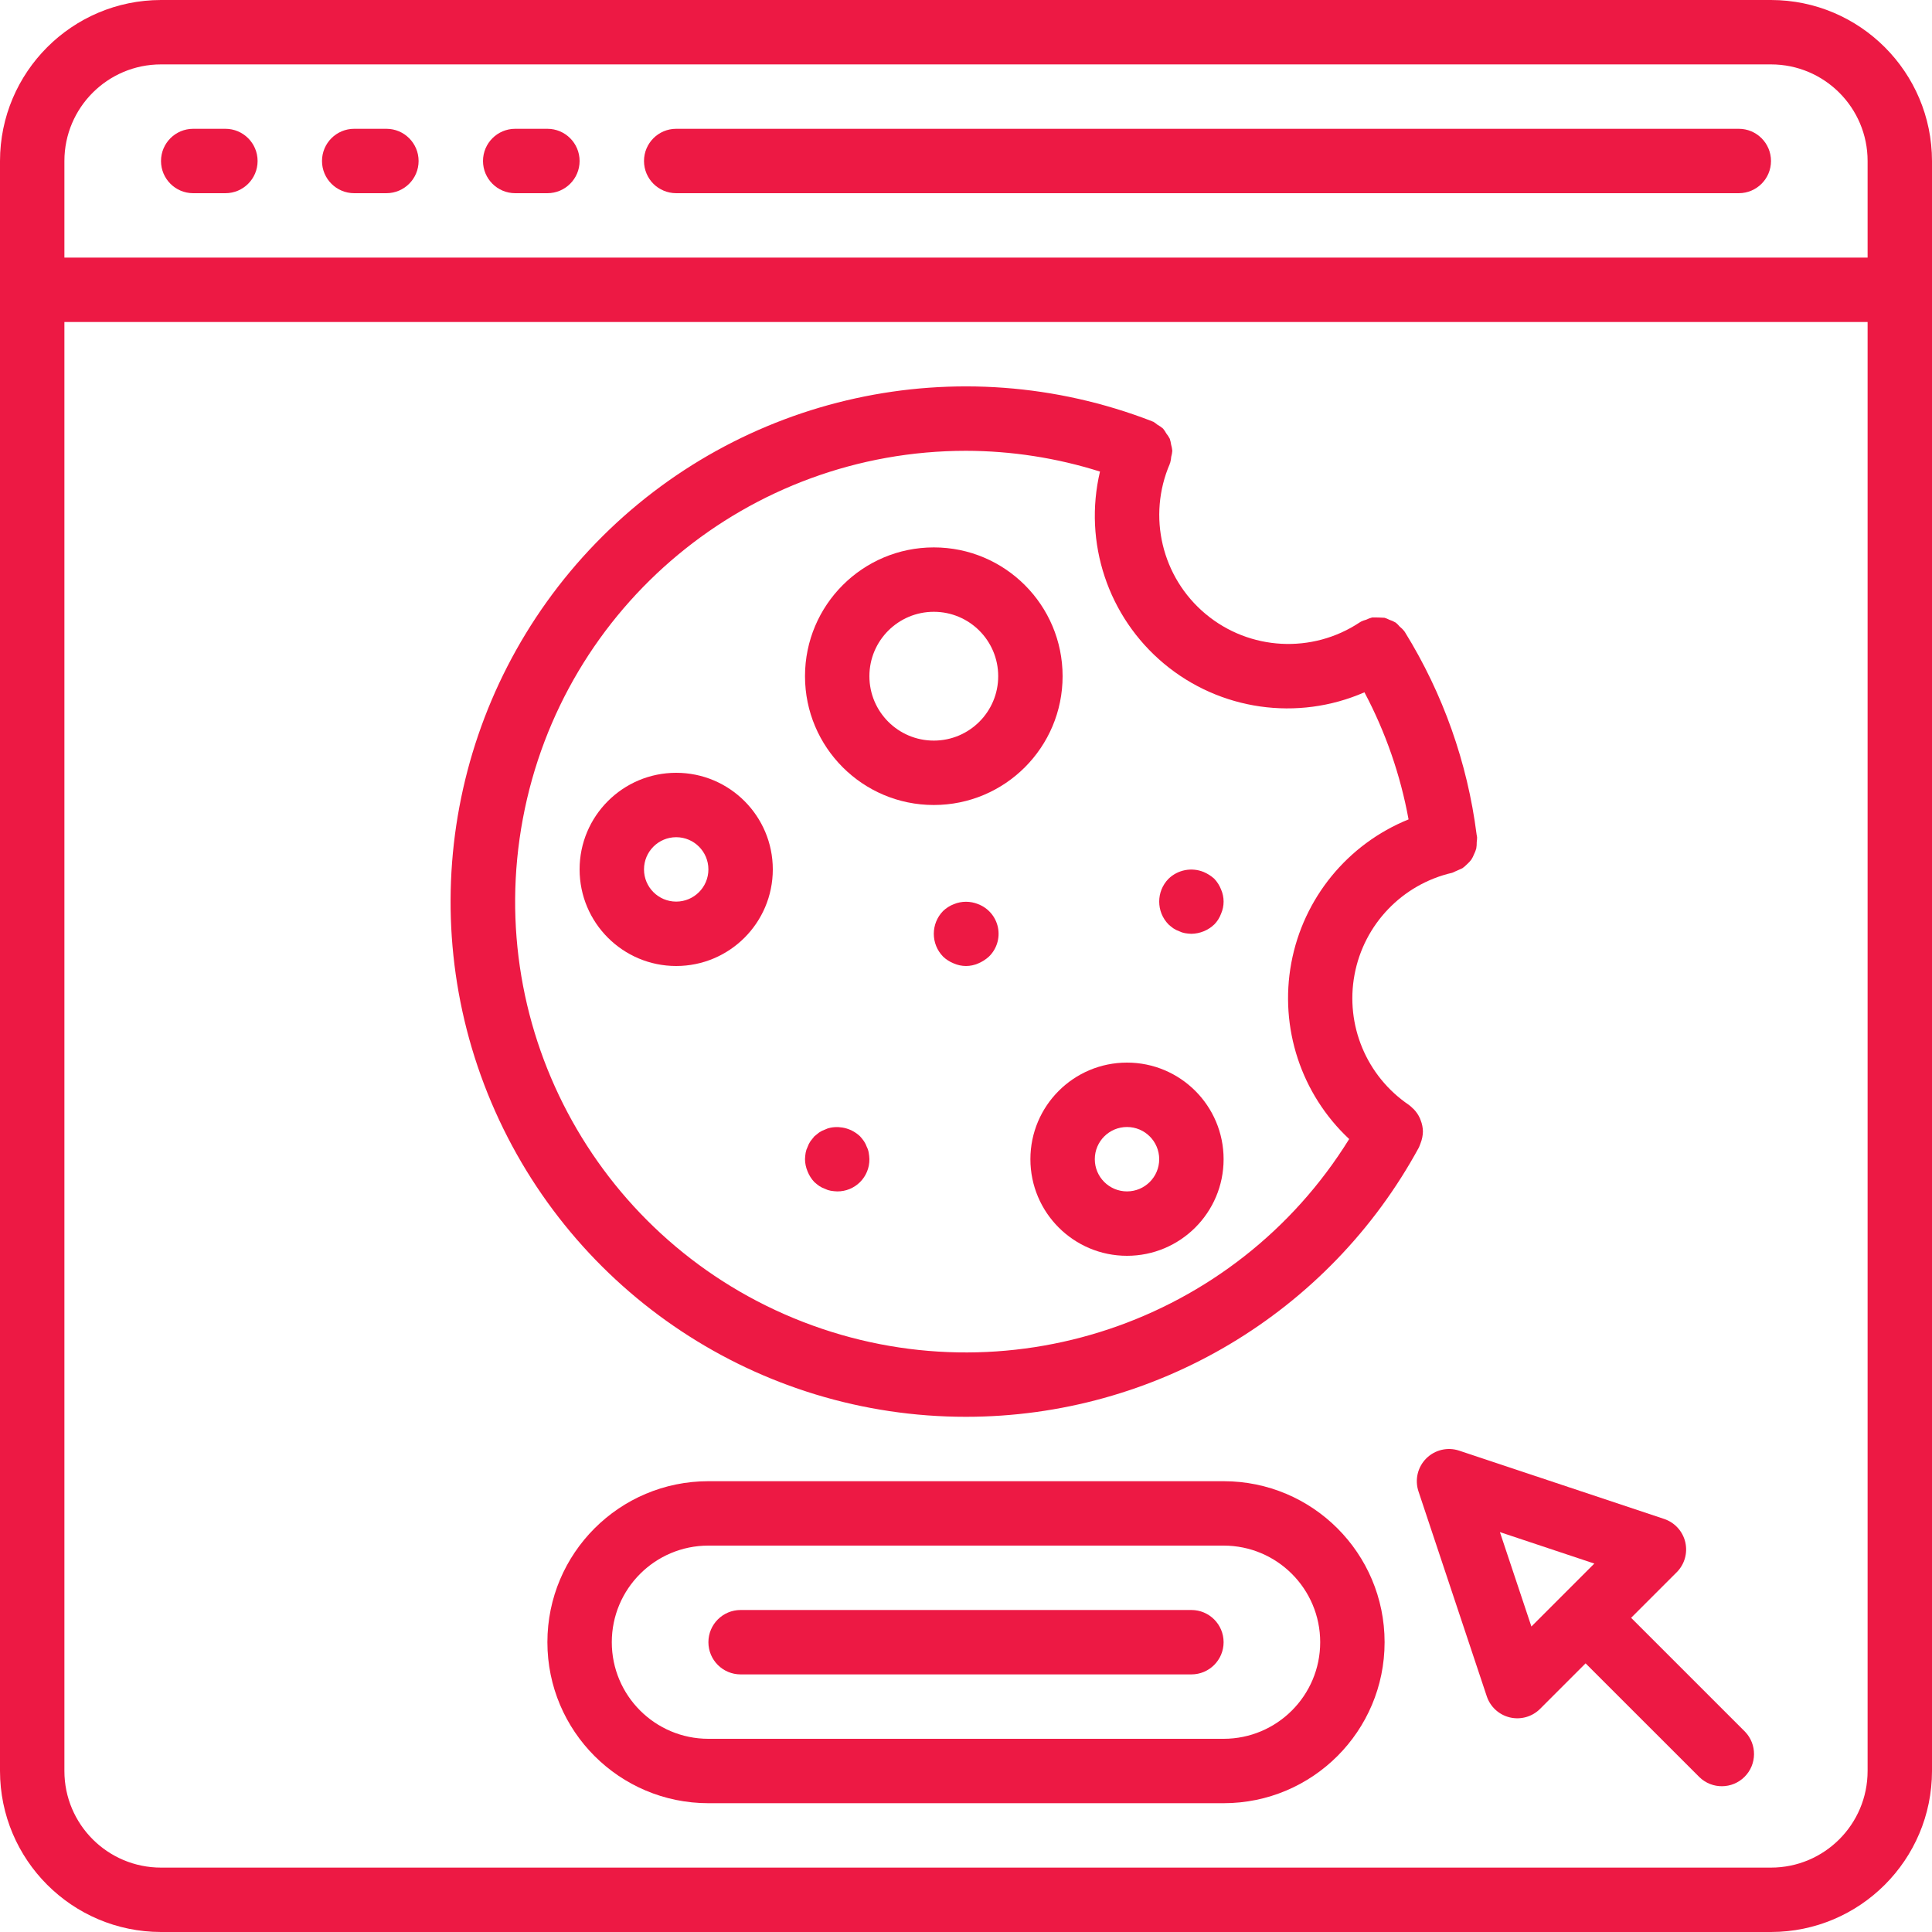
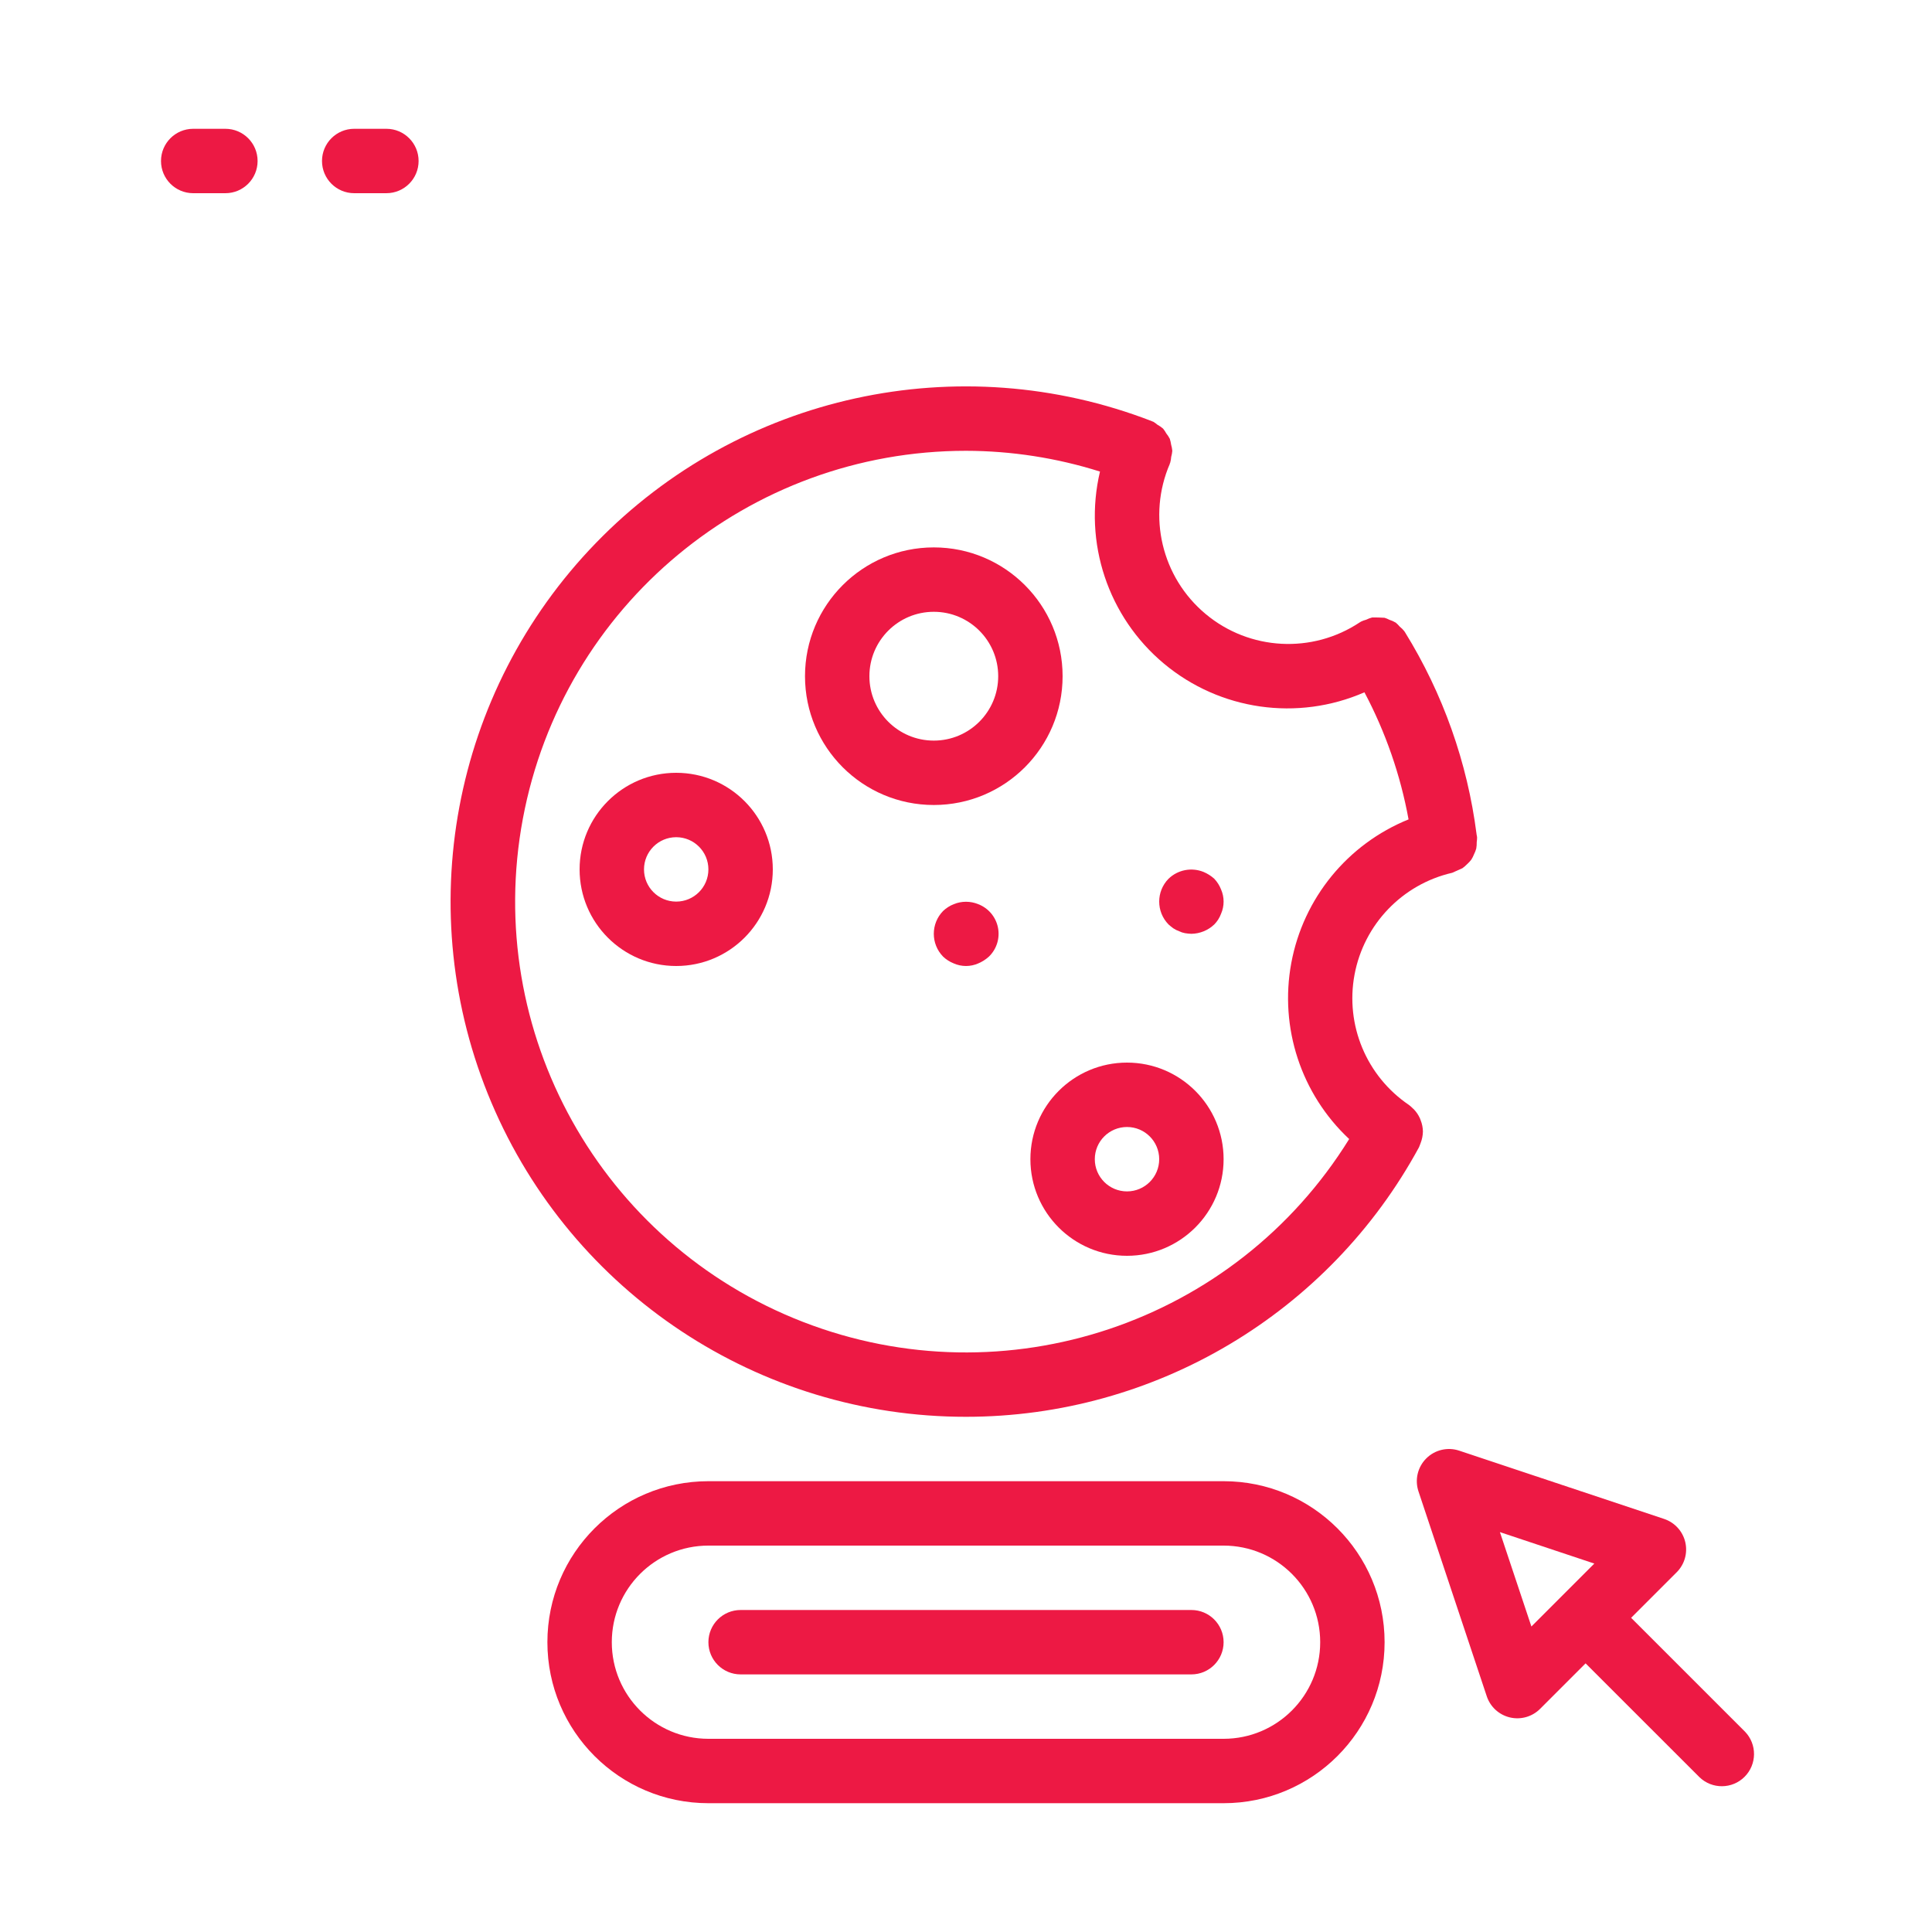
<svg xmlns="http://www.w3.org/2000/svg" version="1.1" id="Capa_1" x="0px" y="0px" viewBox="0 0 512 512" style="enable-background:new 0 0 512 512;" xml:space="preserve" width="512px" height="512px">
  <g>
    <g>
      <g>
-         <path d="M469.333,0H42.667C19.114,0.028,0.028,19.114,0,42.667v426.667C0.028,492.886,19.114,511.972,42.667,512h426.667     c23.552-0.028,42.638-19.114,42.667-42.667V42.667C511.972,19.114,492.886,0.028,469.333,0z M494.933,469.333     c0,14.138-11.461,25.6-25.6,25.6H42.667c-14.138,0-25.6-11.461-25.6-25.6v-384h477.867V469.333z M494.933,68.267H17.067v-25.6     c0-14.138,11.462-25.6,25.6-25.6h426.667c14.138,0,25.6,11.462,25.6,25.6V68.267z" fill="#ed1944" />
        <path d="M59.733,34.133H51.2c-4.713,0-8.533,3.82-8.533,8.533S46.487,51.2,51.2,51.2h8.533c4.713,0,8.533-3.82,8.533-8.533     S64.446,34.133,59.733,34.133z" fill="#ed1944" />
        <path d="M102.4,34.133h-8.533c-4.713,0-8.533,3.82-8.533,8.533s3.821,8.533,8.533,8.533h8.533c4.713,0,8.533-3.82,8.533-8.533     S107.113,34.133,102.4,34.133z" fill="#ed1944" />
-         <path d="M145.067,34.133h-8.533c-4.713,0-8.533,3.82-8.533,8.533s3.82,8.533,8.533,8.533h8.533c4.713,0,8.533-3.82,8.533-8.533     S149.779,34.133,145.067,34.133z" fill="#ed1944" />
-         <path d="M460.8,34.133H179.2c-4.713,0-8.533,3.82-8.533,8.533s3.82,8.533,8.533,8.533h281.6c4.713,0,8.533-3.82,8.533-8.533     S465.513,34.133,460.8,34.133z" fill="#ed1944" />
        <path d="M256,375.467c50.089-0.005,96.159-27.42,120.055-71.441c0.102-0.222,0.19-0.45,0.265-0.683     c0.06-0.128,0.102-0.265,0.154-0.401c0.385-0.983,0.593-2.026,0.614-3.081c-0.016-1.021-0.219-2.03-0.597-2.978     c-0.068-0.188-0.128-0.367-0.205-0.538c-0.403-0.886-0.954-1.697-1.63-2.398c-0.081-0.078-0.167-0.153-0.256-0.222     c-0.318-0.333-0.663-0.639-1.033-0.913c-11.24-7.618-16.895-21.173-14.403-34.52s12.658-23.948,25.889-26.997     c0.905-0.396,1.807-0.8,2.705-1.212c0.445-0.316,0.859-0.673,1.237-1.067c0.404-0.357,0.772-0.751,1.101-1.178     c0.293-0.454,0.539-0.938,0.734-1.442c0.245-0.483,0.442-0.989,0.589-1.51c0.099-0.563,0.142-1.135,0.128-1.707     c0.061-0.418,0.093-0.84,0.094-1.263c0-0.265-0.102-0.521-0.137-0.794v-0.051c-2.429-18.993-8.898-37.245-18.97-53.53     l-0.085-0.094c0,0,0-0.094-0.06-0.137c-0.365-0.463-0.783-0.881-1.246-1.246c-0.314-0.381-0.663-0.732-1.041-1.05     c-0.537-0.322-1.109-0.58-1.707-0.768c-0.409-0.215-0.838-0.393-1.28-0.529c-1.085-0.069-2.173-0.097-3.26-0.085     c-0.554,0.142-1.092,0.342-1.604,0.597c-0.501,0.128-0.987,0.308-1.451,0.538l-0.102,0.094l-0.119,0.051     c-12.61,8.407-29.249,7.511-40.883-2.202c-11.634-9.713-15.486-25.925-9.464-39.833v-0.137c0.031-0.038,0.06-0.078,0.085-0.119     c0.138-0.508,0.227-1.028,0.265-1.553c0.147-0.524,0.244-1.062,0.29-1.604c-0.052-0.546-0.155-1.086-0.307-1.613     c-0.076-0.532-0.196-1.058-0.358-1.57c-0.264-0.504-0.575-0.981-0.93-1.425c-0.244-0.45-0.529-0.876-0.853-1.271     c-0.456-0.394-0.954-0.737-1.485-1.024c-0.372-0.32-0.772-0.605-1.195-0.853h-0.137c-0.039-0.033-0.082-0.062-0.128-0.085     c-51.143-19.818-109.18-7.109-147.359,32.27c-38.179,39.379-49.087,97.781-27.697,148.287     C151.615,342.686,201.152,375.488,256,375.467z M138.565,216.965c10.575-56.529,59.925-97.501,117.435-97.498     c12.046,0.023,24.019,1.879,35.507,5.504c-4.444,18.813,2.124,38.521,16.964,50.908s35.406,15.324,53.12,7.588     c5.599,10.562,9.542,21.922,11.691,33.681c-16.172,6.547-27.888,20.891-31.075,38.044c-3.186,17.154,2.597,34.748,15.339,46.666     c-30.291,48.885-91.113,69.252-144.734,48.464C159.191,329.535,127.99,273.494,138.565,216.965z" fill="#ed1944" />
        <path d="M247.467,213.333c18.851,0,34.133-15.282,34.133-34.133s-15.282-34.133-34.133-34.133s-34.133,15.282-34.133,34.133     S228.615,213.333,247.467,213.333z M247.467,162.133c9.426,0,17.067,7.641,17.067,17.067s-7.641,17.067-17.067,17.067     S230.4,188.626,230.4,179.2S238.041,162.133,247.467,162.133z" fill="#ed1944" />
        <path d="M204.8,230.4c0-14.138-11.461-25.6-25.6-25.6s-25.6,11.462-25.6,25.6s11.461,25.6,25.6,25.6S204.8,244.539,204.8,230.4z      M170.667,230.4c0-4.713,3.82-8.533,8.533-8.533s8.533,3.82,8.533,8.533s-3.82,8.533-8.533,8.533S170.667,235.113,170.667,230.4z     " fill="#ed1944" />
        <path d="M273.067,307.2c0,14.138,11.461,25.6,25.6,25.6s25.6-11.461,25.6-25.6s-11.461-25.6-25.6-25.6     S273.067,293.062,273.067,307.2z M298.667,298.667c4.713,0,8.533,3.82,8.533,8.533s-3.82,8.533-8.533,8.533     s-8.533-3.82-8.533-8.533S293.954,298.667,298.667,298.667z" fill="#ed1944" />
-         <path d="M215.808,313.259c0.404,0.365,0.829,0.707,1.271,1.024c0.479,0.322,0.999,0.58,1.545,0.768     c0.484,0.247,1.001,0.419,1.536,0.512c0.564,0.095,1.135,0.152,1.707,0.171c2.27,0.023,4.454-0.869,6.059-2.474     c1.605-1.605,2.497-3.789,2.474-6.059c-0.018-0.573-0.078-1.143-0.179-1.707c-0.085-0.535-0.255-1.054-0.503-1.536     c-0.19-0.542-0.448-1.058-0.768-1.536c-0.315-0.447-0.657-0.875-1.024-1.28c-2.071-1.966-4.957-2.822-7.765-2.304     c-0.535,0.093-1.052,0.266-1.536,0.512c-0.546,0.188-1.065,0.446-1.545,0.768l-1.271,1.024l-1.024,1.28     c-0.323,0.476-0.581,0.992-0.768,1.536c-0.246,0.484-0.419,1.001-0.512,1.536c-0.095,0.564-0.152,1.135-0.171,1.707     c0.013,1.115,0.245,2.217,0.683,3.243C214.428,311.487,215.037,312.443,215.808,313.259z" fill="#ed1944" />
        <path d="M310.946,246.016c0.479,0.322,0.999,0.58,1.544,0.768c0.484,0.247,1.001,0.419,1.536,0.512     c0.564,0.099,1.134,0.156,1.707,0.171c2.259-0.033,4.422-0.917,6.059-2.475c0.79-0.802,1.4-1.761,1.792-2.816     c0.91-2.066,0.91-4.419,0-6.485c-0.412-1.044-1.021-2-1.792-2.816c-0.831-0.751-1.783-1.357-2.816-1.792     c-3.182-1.297-6.829-0.594-9.301,1.792c-3.3,3.365-3.3,8.752,0,12.117C310.079,245.357,310.503,245.699,310.946,246.016z" fill="#ed1944" />
        <path d="M259.243,239.616c-2.078-0.854-4.408-0.854-6.485,0c-1.044,0.412-2,1.021-2.816,1.792c-3.3,3.365-3.3,8.752,0,12.117     c0.816,0.771,1.772,1.38,2.816,1.792c2.066,0.91,4.419,0.91,6.485,0c1.033-0.435,1.985-1.041,2.816-1.792     c2.07-1.995,2.978-4.909,2.407-7.727C263.895,242.981,261.926,240.649,259.243,239.616z" fill="#ed1944" />
        <path d="M324.267,392.533H187.733c-23.564,0-42.667,19.103-42.667,42.667s19.103,42.667,42.667,42.667h136.533     c23.564,0,42.667-19.103,42.667-42.667S347.831,392.533,324.267,392.533z M324.267,460.8H187.733     c-14.138,0-25.6-11.462-25.6-25.6s11.461-25.6,25.6-25.6h136.533c14.138,0,25.6,11.461,25.6,25.6S338.405,460.8,324.267,460.8z" fill="#ed1944" />
        <path d="M377.97,386.502c-2.283,2.285-3.08,5.663-2.06,8.728l18.099,54.306c0.936,2.803,3.256,4.922,6.132,5.602     c2.876,0.679,5.899-0.178,7.991-2.265l12.066-12.066l30.174,30.165c3.348,3.234,8.671,3.188,11.962-0.104     c3.292-3.292,3.338-8.614,0.104-11.962l-30.174-30.165l12.075-12.075c2.092-2.09,2.953-5.115,2.275-7.993     s-2.798-5.201-5.603-6.138l-54.315-18.099C383.631,383.417,380.253,384.217,377.97,386.502z M422.511,414.362l-8.346,8.346     l-8.329,8.337l-8.346-25.02L422.511,414.362z" fill="#ed1944" />
        <path d="M315.733,426.667H196.267c-4.713,0-8.533,3.82-8.533,8.533s3.82,8.533,8.533,8.533h119.467     c4.713,0,8.533-3.82,8.533-8.533S320.446,426.667,315.733,426.667z" fill="#ed1944" />
      </g>
    </g>
  </g>
  <g>
</g>
  <g>
</g>
  <g>
</g>
  <g>
</g>
  <g>
</g>
  <g>
</g>
  <g>
</g>
  <g>
</g>
  <g>
</g>
  <g>
</g>
  <g>
</g>
  <g>
</g>
  <g>
</g>
  <g>
</g>
  <g>
</g>
</svg>